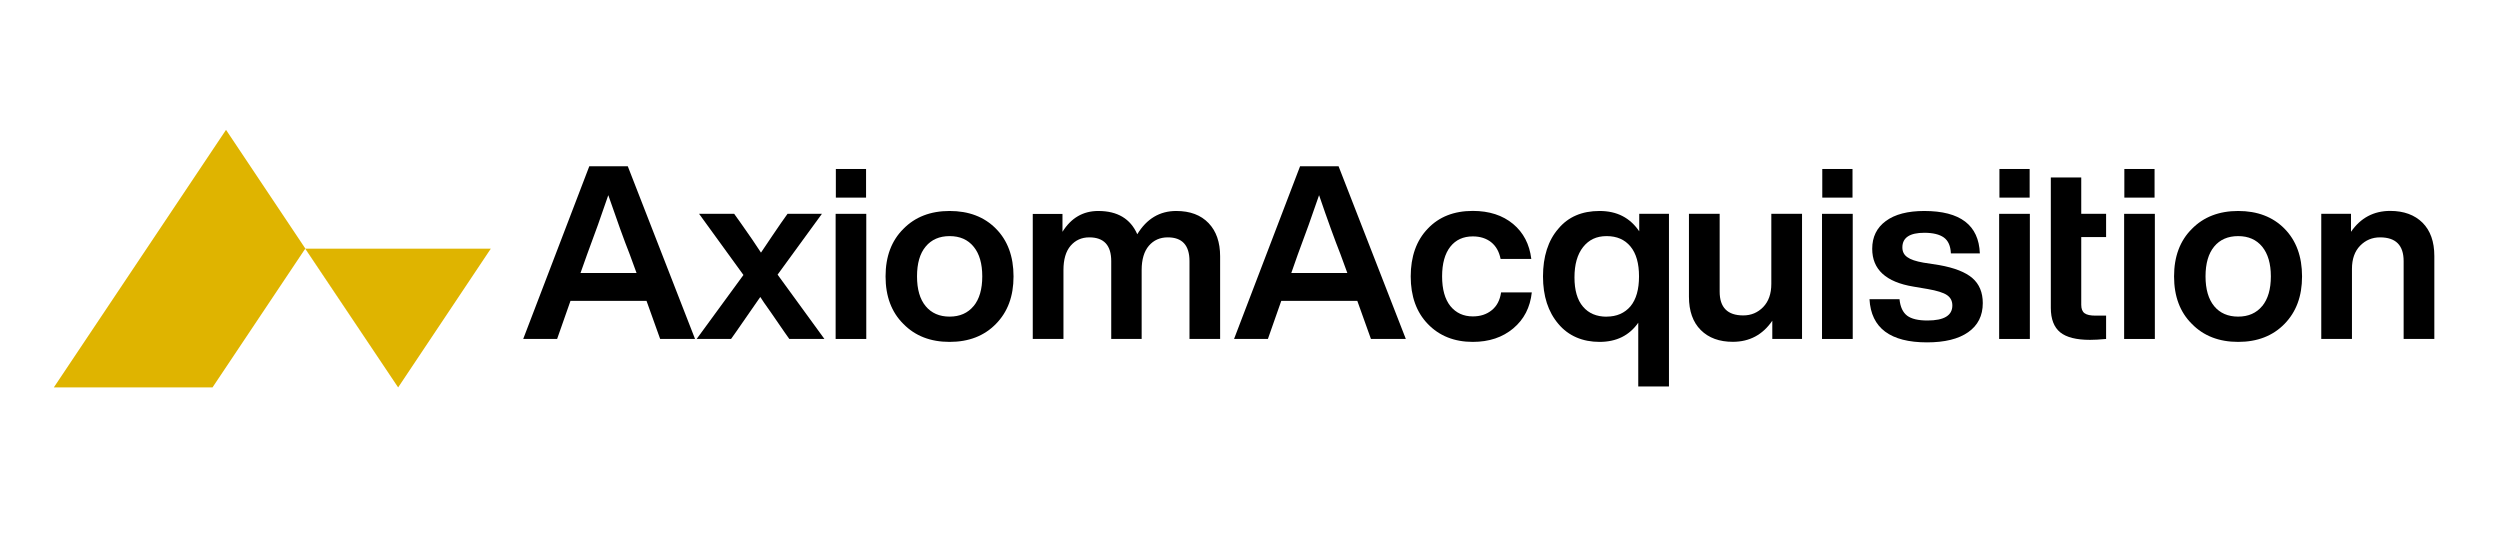
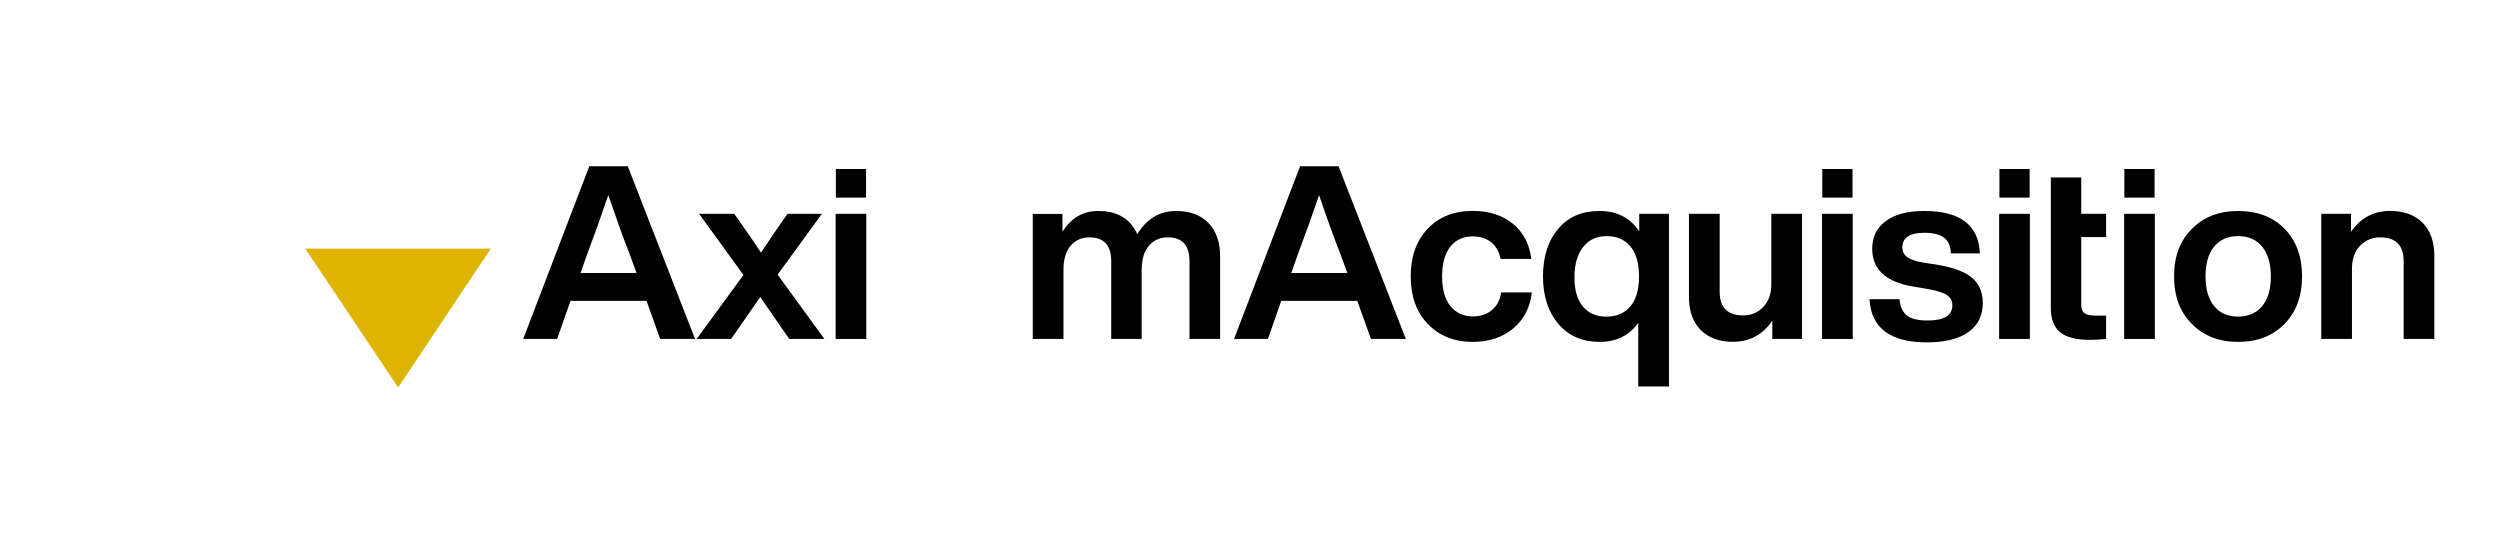
<svg xmlns="http://www.w3.org/2000/svg" width="187" zoomAndPan="magnify" viewBox="0 0 140.25 30" height="40" preserveAspectRatio="xMidYMid meet" version="1.0">
  <defs>
    <clipPath id="ac2131cf65">
      <path d="M 29.25 9 L 39 9 L 39 20 L 29.25 20 Z M 29.25 9 " clip-rule="nonzero" />
    </clipPath>
    <clipPath id="3e018fa7bc">
      <path d="M 86 11 L 94 11 L 94 21.68 L 86 21.68 Z M 86 11 " clip-rule="nonzero" />
    </clipPath>
    <clipPath id="cae738f9c3">
      <path d="M 130 11 L 136.668 11 L 136.668 20 L 130 20 Z M 130 11 " clip-rule="nonzero" />
    </clipPath>
    <clipPath id="285e7bb848">
-       <path d="M 3.008 7.285 L 23 7.285 L 23 21.805 L 3.008 21.805 Z M 3.008 7.285 " clip-rule="nonzero" />
-     </clipPath>
+       </clipPath>
    <clipPath id="b10c72ff06">
      <path d="M 17 13 L 27.684 13 L 27.684 21.805 L 17 21.805 Z M 17 13 " clip-rule="nonzero" />
    </clipPath>
  </defs>
  <g clip-path="url(#ac2131cf65)">
    <path fill="#000000" d="M 37.035 19.016 L 36.27 16.879 L 32.004 16.879 L 31.254 19.016 L 29.352 19.016 L 33.059 9.328 L 35.219 9.328 L 38.992 19.016 Z M 32.566 15.316 L 35.711 15.316 L 35.328 14.27 C 35.008 13.461 34.609 12.355 34.125 10.949 C 33.742 12.074 33.348 13.18 32.938 14.27 Z M 32.566 15.316 " fill-opacity="1" fill-rule="nonzero" />
  </g>
  <path fill="#000000" d="M 43.625 15.41 L 46.25 19.016 L 44.281 19.016 L 44.02 18.648 C 43.574 17.996 43.328 17.637 43.281 17.574 C 42.926 17.074 42.715 16.77 42.652 16.66 C 42.008 17.594 41.543 18.258 41.273 18.648 L 41.012 19.016 L 39.082 19.016 L 41.707 15.426 L 39.219 11.996 L 41.188 11.996 L 41.559 12.516 C 42.039 13.195 42.418 13.746 42.691 14.172 C 43.141 13.504 43.512 12.949 43.812 12.516 L 44.18 11.996 L 46.109 11.996 L 43.621 15.41 Z M 43.625 15.41 " fill-opacity="1" fill-rule="nonzero" />
  <path fill="#000000" d="M 46.879 11.996 L 48.598 11.996 L 48.598 19.016 L 46.879 19.016 Z M 46.891 9.48 L 48.586 9.48 L 48.586 11.086 L 46.891 11.086 Z M 46.891 9.48 " fill-opacity="1" fill-rule="nonzero" />
-   <path fill="#000000" d="M 53.273 19.18 C 52.199 19.18 51.336 18.844 50.68 18.172 C 50.012 17.512 49.68 16.621 49.68 15.508 C 49.68 14.391 50.012 13.504 50.68 12.84 C 51.336 12.172 52.199 11.836 53.273 11.836 C 54.348 11.836 55.215 12.164 55.871 12.828 C 56.527 13.488 56.859 14.383 56.859 15.508 C 56.859 16.629 56.527 17.504 55.871 18.172 C 55.215 18.844 54.352 19.18 53.273 19.18 M 54.621 17.172 C 54.945 16.777 55.105 16.223 55.105 15.504 C 55.105 14.789 54.945 14.234 54.621 13.84 C 54.297 13.441 53.848 13.246 53.273 13.246 C 52.703 13.246 52.254 13.441 51.93 13.832 C 51.605 14.219 51.445 14.777 51.445 15.504 C 51.445 16.23 51.605 16.785 51.93 17.176 C 52.254 17.566 52.703 17.762 53.273 17.762 C 53.848 17.762 54.297 17.562 54.621 17.168 " fill-opacity="1" fill-rule="nonzero" />
  <path fill="#000000" d="M 67.801 12.516 C 68.234 12.969 68.449 13.59 68.449 14.379 L 68.449 19.016 L 66.73 19.016 L 66.73 14.648 C 66.73 13.762 66.324 13.316 65.512 13.316 C 65.074 13.316 64.723 13.473 64.453 13.785 C 64.184 14.098 64.047 14.555 64.047 15.152 L 64.047 19.016 L 62.34 19.016 L 62.34 14.648 C 62.34 13.762 61.93 13.316 61.109 13.316 C 60.68 13.316 60.332 13.473 60.062 13.785 C 59.793 14.098 59.66 14.555 59.66 15.152 L 59.66 19.016 L 57.938 19.016 L 57.938 12 L 59.605 12 L 59.605 13.004 C 60.09 12.227 60.758 11.836 61.613 11.836 C 62.688 11.836 63.418 12.27 63.801 13.141 C 64.332 12.27 65.059 11.836 65.988 11.836 C 66.762 11.836 67.367 12.062 67.801 12.516 " fill-opacity="1" fill-rule="nonzero" />
  <path fill="#000000" d="M 76.91 19.016 L 76.145 16.879 L 71.879 16.879 L 71.129 19.016 L 69.23 19.016 L 72.934 9.328 L 75.094 9.328 L 78.867 19.016 Z M 72.441 15.316 L 75.586 15.316 L 75.203 14.27 C 74.883 13.461 74.48 12.355 74 10.949 C 73.617 12.074 73.219 13.18 72.809 14.27 Z M 72.441 15.316 " fill-opacity="1" fill-rule="nonzero" />
  <path fill="#000000" d="M 80.098 18.172 C 79.461 17.512 79.141 16.621 79.141 15.508 C 79.141 14.391 79.461 13.488 80.098 12.828 C 80.727 12.164 81.566 11.832 82.625 11.832 C 83.547 11.832 84.297 12.078 84.883 12.562 C 85.465 13.047 85.805 13.699 85.906 14.527 L 84.184 14.527 C 84.102 14.117 83.926 13.805 83.652 13.586 C 83.379 13.371 83.035 13.262 82.625 13.262 C 82.09 13.262 81.668 13.453 81.363 13.84 C 81.059 14.227 80.902 14.781 80.902 15.504 C 80.902 16.23 81.059 16.785 81.367 17.172 C 81.68 17.555 82.098 17.75 82.625 17.75 C 83.047 17.75 83.398 17.637 83.688 17.402 C 83.973 17.172 84.148 16.84 84.211 16.402 L 85.934 16.402 C 85.844 17.246 85.496 17.918 84.895 18.422 C 84.293 18.926 83.539 19.18 82.625 19.18 C 81.59 19.18 80.742 18.844 80.098 18.172 " fill-opacity="1" fill-rule="nonzero" />
  <g clip-path="url(#3e018fa7bc)">
    <path fill="#000000" d="M 91.961 11.996 L 93.629 11.996 L 93.629 21.68 L 91.906 21.68 L 91.906 18.105 C 91.406 18.82 90.684 19.18 89.734 19.18 C 88.785 19.18 87.988 18.844 87.426 18.172 C 86.852 17.5 86.562 16.613 86.562 15.508 C 86.562 14.402 86.848 13.488 87.426 12.828 C 87.98 12.164 88.75 11.836 89.734 11.836 C 90.719 11.836 91.445 12.219 91.961 12.977 Z M 90.133 17.762 C 90.695 17.762 91.145 17.566 91.473 17.18 C 91.793 16.789 91.949 16.23 91.949 15.504 C 91.949 14.781 91.793 14.223 91.473 13.832 C 91.152 13.441 90.707 13.246 90.133 13.246 C 89.555 13.246 89.137 13.453 88.812 13.859 C 88.488 14.27 88.328 14.836 88.328 15.562 C 88.328 16.285 88.488 16.836 88.809 17.207 C 89.125 17.578 89.566 17.766 90.133 17.766 " fill-opacity="1" fill-rule="nonzero" />
  </g>
  <path fill="#000000" d="M 99.371 11.996 L 101.094 11.996 L 101.094 19.016 L 99.426 19.016 L 99.426 17.992 C 98.887 18.781 98.148 19.176 97.211 19.176 C 96.457 19.176 95.855 18.957 95.414 18.516 C 94.973 18.078 94.75 17.453 94.75 16.645 L 94.75 11.996 L 96.473 11.996 L 96.473 16.359 C 96.473 17.25 96.914 17.695 97.797 17.695 C 98.238 17.695 98.609 17.539 98.914 17.227 C 99.219 16.91 99.371 16.48 99.371 15.926 Z M 99.371 11.996 " fill-opacity="1" fill-rule="nonzero" />
  <path fill="#000000" d="M 102.215 11.996 L 103.938 11.996 L 103.938 19.016 L 102.215 19.016 Z M 102.23 9.48 L 103.926 9.48 L 103.926 11.086 L 102.23 11.086 Z M 102.23 9.48 " fill-opacity="1" fill-rule="nonzero" />
  <path fill="#000000" d="M 104.879 16.785 L 106.562 16.785 C 106.605 17.219 106.75 17.527 106.992 17.711 C 107.234 17.891 107.613 17.98 108.133 17.98 C 109.062 17.98 109.527 17.699 109.527 17.137 C 109.527 16.883 109.426 16.691 109.227 16.555 C 109.027 16.418 108.664 16.305 108.148 16.215 L 107.34 16.078 C 105.801 15.824 105.031 15.117 105.031 13.957 C 105.031 13.293 105.285 12.773 105.797 12.398 C 106.305 12.023 107.023 11.836 107.953 11.836 C 109.969 11.836 111.008 12.629 111.07 14.215 L 109.445 14.215 C 109.426 13.797 109.297 13.504 109.051 13.324 C 108.805 13.148 108.438 13.059 107.953 13.059 C 107.137 13.059 106.723 13.332 106.723 13.879 C 106.723 14.113 106.812 14.297 107 14.426 C 107.18 14.559 107.48 14.66 107.902 14.734 L 108.789 14.871 C 109.645 15.023 110.27 15.27 110.652 15.602 C 111.039 15.938 111.234 16.406 111.234 17.004 C 111.234 17.711 110.961 18.254 110.414 18.637 C 109.867 19.02 109.098 19.207 108.105 19.207 C 106.047 19.207 104.969 18.402 104.879 16.789 " fill-opacity="1" fill-rule="nonzero" />
  <path fill="#000000" d="M 112.152 11.996 L 113.875 11.996 L 113.875 19.016 L 112.152 19.016 Z M 112.168 9.48 L 113.863 9.48 L 113.863 11.086 L 112.168 11.086 Z M 112.168 9.48 " fill-opacity="1" fill-rule="nonzero" />
  <path fill="#000000" d="M 115.051 11.996 L 115.051 9.957 L 116.758 9.957 L 116.758 11.996 L 118.152 11.996 L 118.152 13.301 L 116.758 13.301 L 116.758 17.098 C 116.758 17.324 116.82 17.48 116.941 17.57 C 117.066 17.664 117.273 17.707 117.562 17.707 L 118.152 17.707 L 118.152 19.016 C 117.777 19.051 117.477 19.066 117.25 19.066 C 116.484 19.066 115.926 18.926 115.574 18.641 C 115.227 18.355 115.051 17.898 115.051 17.273 L 115.051 13.301 " fill-opacity="1" fill-rule="nonzero" />
  <path fill="#000000" d="M 119.164 11.996 L 120.887 11.996 L 120.887 19.016 L 119.164 19.016 Z M 119.176 9.48 L 120.871 9.48 L 120.871 11.086 L 119.176 11.086 Z M 119.176 9.48 " fill-opacity="1" fill-rule="nonzero" />
  <path fill="#000000" d="M 125.562 19.18 C 124.488 19.18 123.621 18.844 122.965 18.172 C 122.297 17.512 121.965 16.621 121.965 15.508 C 121.965 14.391 122.297 13.504 122.965 12.84 C 123.621 12.172 124.488 11.836 125.562 11.836 C 126.637 11.836 127.504 12.164 128.16 12.828 C 128.812 13.488 129.145 14.383 129.145 15.508 C 129.145 16.629 128.812 17.504 128.16 18.172 C 127.504 18.844 126.637 19.18 125.562 19.18 M 126.91 17.172 C 127.234 16.777 127.395 16.223 127.395 15.504 C 127.395 14.789 127.23 14.234 126.91 13.84 C 126.586 13.445 126.137 13.246 125.562 13.246 C 124.988 13.246 124.539 13.441 124.215 13.832 C 123.895 14.219 123.73 14.777 123.73 15.504 C 123.73 16.23 123.895 16.785 124.215 17.176 C 124.539 17.566 124.988 17.762 125.562 17.762 C 126.137 17.762 126.586 17.562 126.91 17.168 " fill-opacity="1" fill-rule="nonzero" />
  <g clip-path="url(#cae738f9c3)">
    <path fill="#000000" d="M 135.902 12.492 C 136.344 12.934 136.566 13.555 136.566 14.363 L 136.566 19.016 L 134.844 19.016 L 134.844 14.648 C 134.844 13.758 134.402 13.316 133.52 13.316 C 133.078 13.316 132.707 13.473 132.402 13.785 C 132.098 14.098 131.945 14.531 131.945 15.082 L 131.945 19.016 L 130.223 19.016 L 130.223 11.996 L 131.891 11.996 L 131.891 13.004 C 132.43 12.223 133.164 11.832 134.09 11.832 C 134.855 11.832 135.461 12.055 135.902 12.492 " fill-opacity="1" fill-rule="nonzero" />
  </g>
  <g clip-path="url(#285e7bb848)">
    <path fill="#dfb400" d="M 22.332 21.734 L 17.125 13.949 L 11.922 21.734 L 3.02 21.734 L 12.68 7.285 L 17.133 13.949 Z M 22.332 21.734 " fill-opacity="1" fill-rule="nonzero" />
  </g>
  <g clip-path="url(#b10c72ff06)">
    <path fill="#dfb400" d="M 27.535 13.949 L 22.336 21.734 L 17.125 13.949 Z M 27.535 13.949 " fill-opacity="1" fill-rule="nonzero" />
  </g>
</svg>